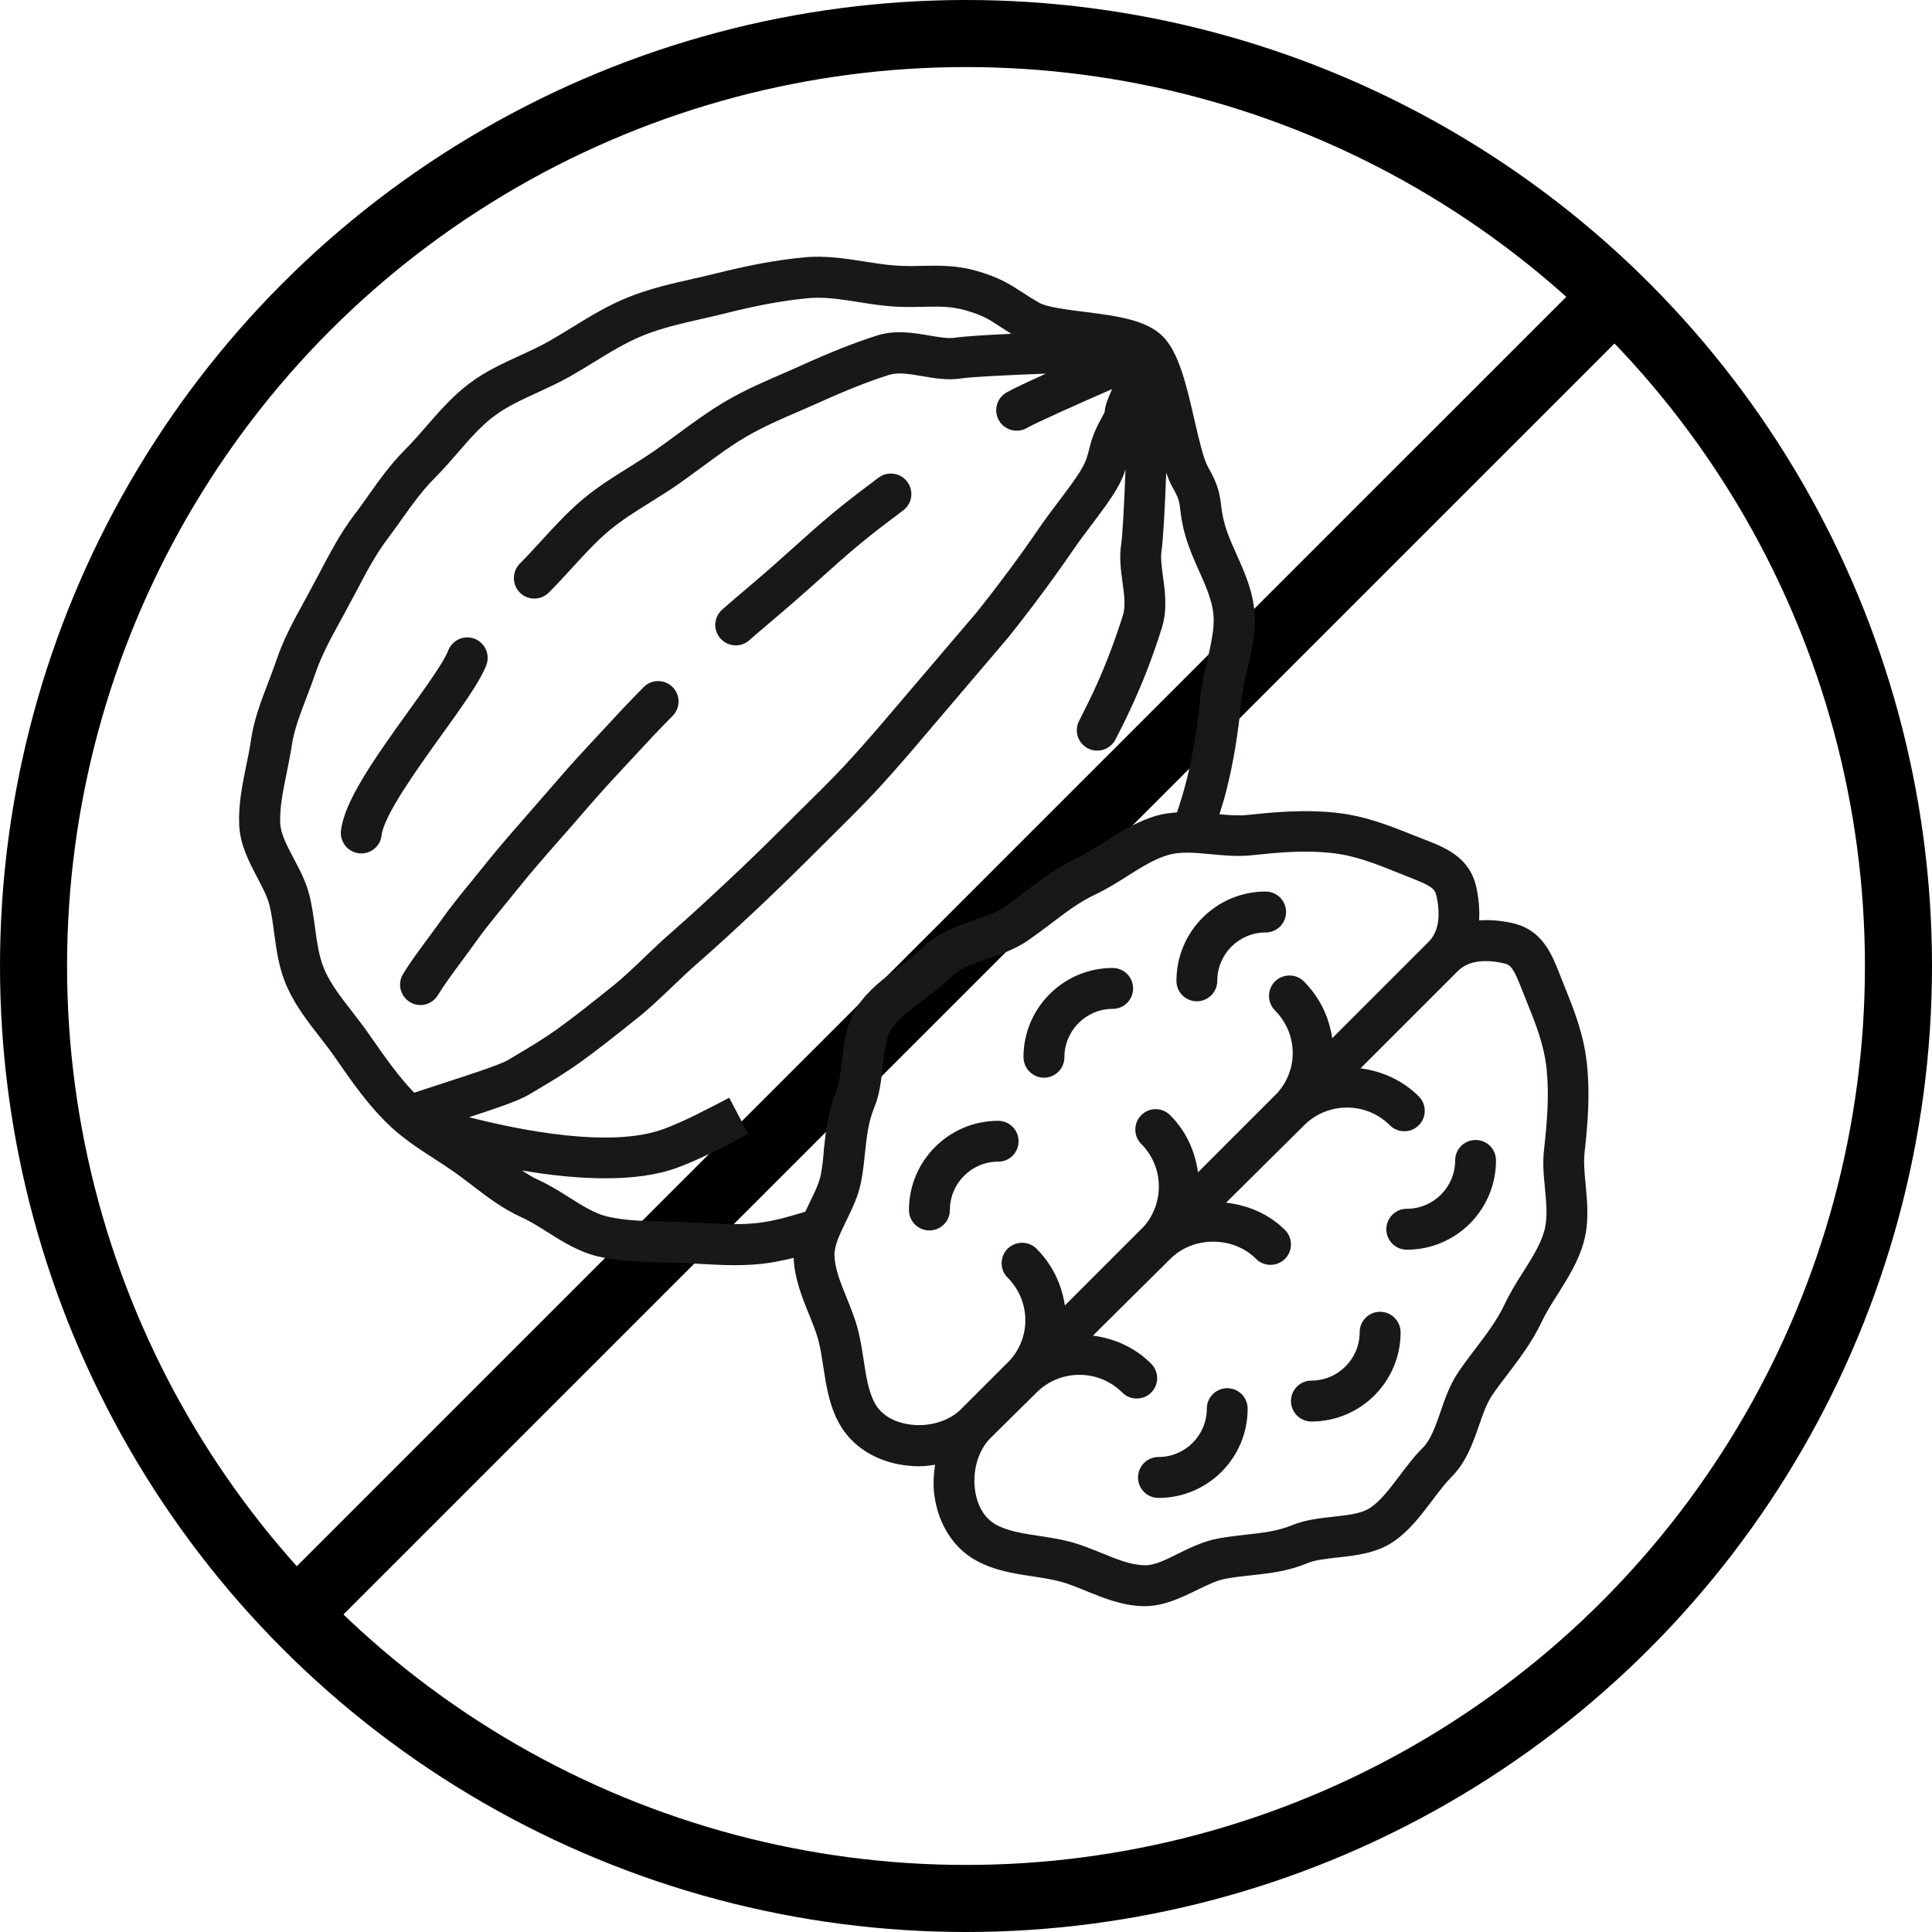
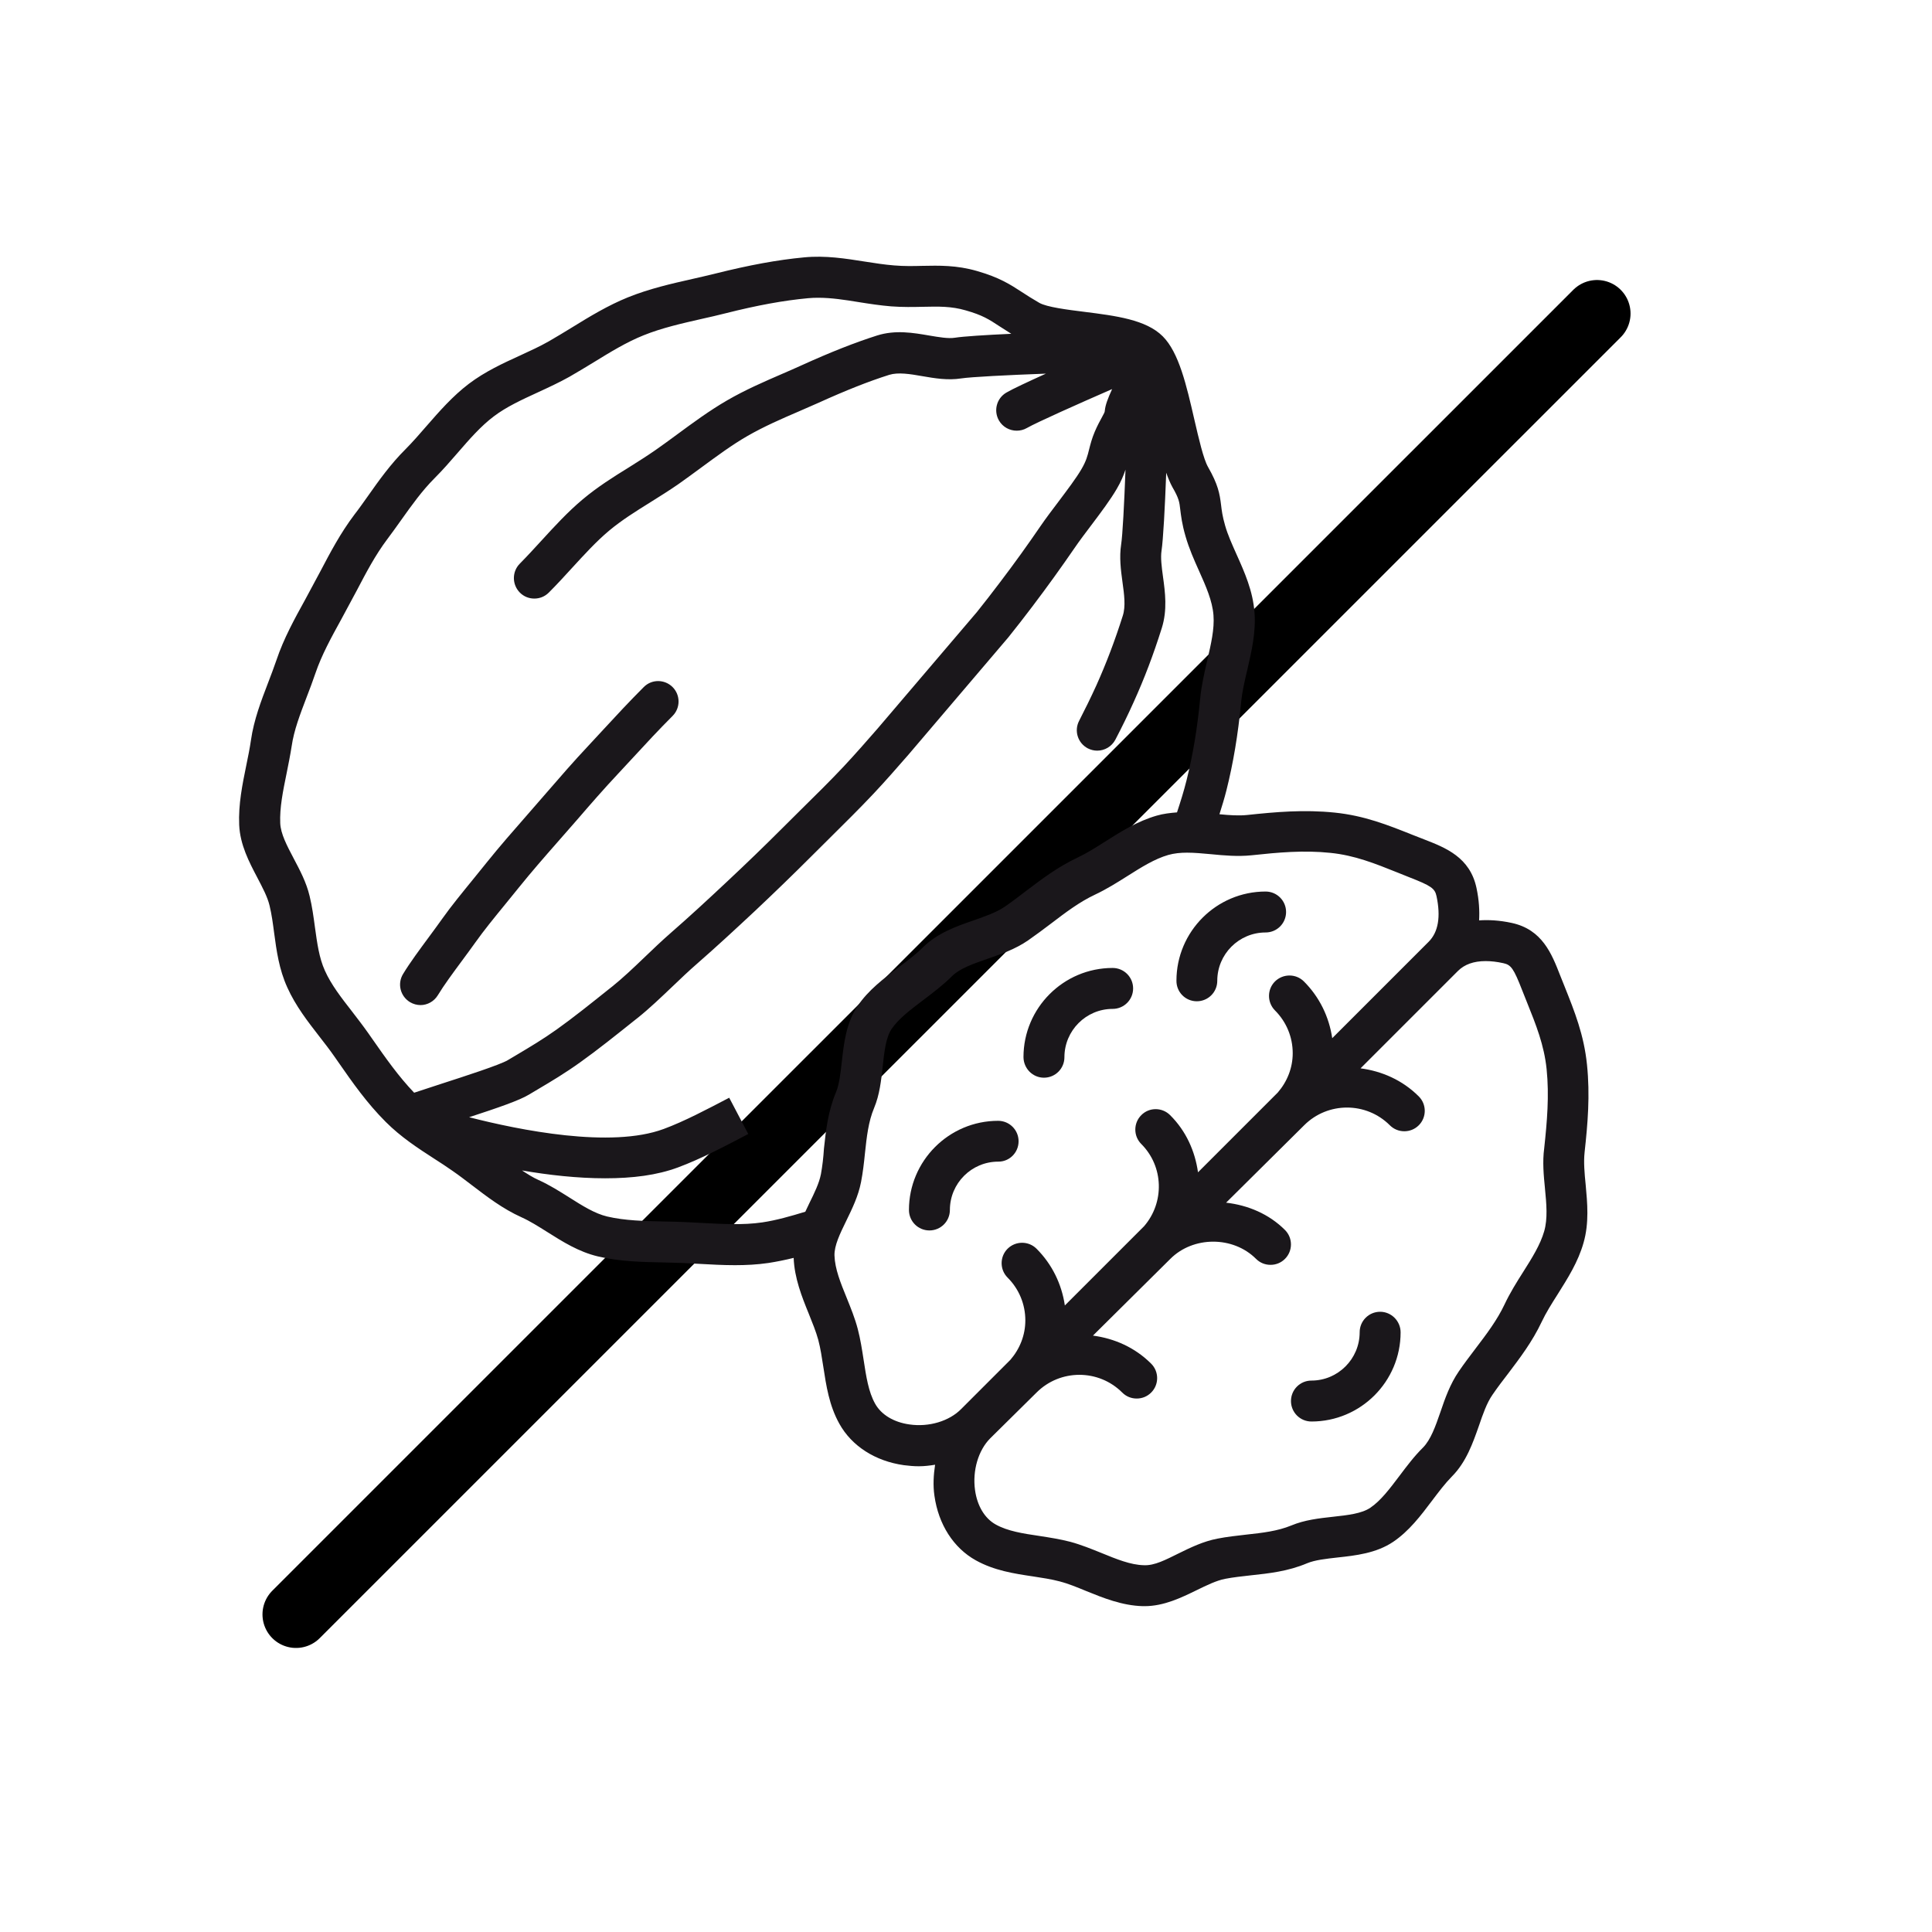
<svg xmlns="http://www.w3.org/2000/svg" id="Capa_1" data-name="Capa 1" viewBox="0 0 177.46 177.46">
  <defs>
    <style>      .cls-1 {        fill: none;        stroke: #000;        stroke-linecap: round;        stroke-linejoin: round;        stroke-width: 6.16px;      }      .cls-2 {        fill: #1a171b;      }    </style>
  </defs>
-   <circle class="cls-1" cx="88.73" cy="88.73" r="85.65" />
  <line class="cls-1" x1="27.19" y1="148.29" x2="146.69" y2="28.8" />
  <g>
    <path class="cls-2" d="M40.22,91.41c.55-.91,1.4-2.06,2.22-3.17,.42-.56,.83-1.13,1.22-1.67,.78-1.1,1.75-2.29,2.74-3.5l1.3-1.6c1.08-1.34,2.27-2.71,3.52-4.13l1.83-2.09c1.19-1.38,2.39-2.76,3.75-4.21l1.41-1.52c1.14-1.24,2.31-2.5,3.57-3.76,.73-.73,.73-1.92,0-2.65s-1.92-.74-2.65,0c-1.3,1.3-2.5,2.59-3.67,3.86l-1.39,1.5c-1.4,1.49-2.63,2.91-3.85,4.32l-1.81,2.08c-1.28,1.46-2.52,2.88-3.63,4.26l-1.27,1.57c-1.04,1.28-2.07,2.53-2.89,3.69-.37,.53-.78,1.07-1.18,1.62-.87,1.18-1.78,2.4-2.42,3.46-.54,.89-.25,2.04,.64,2.58,.3,.18,.64,.27,.97,.27,.62,0,1.24-.33,1.59-.91Z" />
-     <path class="cls-2" d="M44.67,61.1c.37-.97-.11-2.05-1.08-2.43-.97-.37-2.05,.12-2.42,1.09-.4,1.05-2.04,3.32-3.62,5.52-3.45,4.79-5.92,8.39-6.23,11.01-.12,1.03,.62,1.97,1.65,2.09,.07,.01,.15,.01,.22,.01,.94,0,1.75-.7,1.86-1.66,.22-1.86,3.3-6.14,5.54-9.26,1.88-2.61,3.5-4.87,4.08-6.37Z" />
-     <path class="cls-2" d="M67.58,59.28c.44,0,.89-.15,1.24-.47,.72-.63,1.44-1.24,2.16-1.85,.76-.65,1.52-1.29,2.27-1.95l1.87-1.66c1.32-1.19,2.64-2.37,3.91-3.42,1.35-1.11,2.65-2.09,3.93-3.05,.83-.62,1-1.8,.37-2.63-.62-.83-1.79-1-2.63-.38-1.32,.99-2.67,2-4.06,3.15-1.31,1.08-2.67,2.3-4.03,3.52l-1.85,1.65c-.73,.64-1.47,1.27-2.21,1.9-.74,.62-1.48,1.25-2.21,1.9-.78,.69-.86,1.87-.17,2.65,.37,.42,.89,.64,1.41,.64Z" />
    <path class="cls-2" d="M145.55,105.84c.29-2.64,.51-5.24,.22-8.05-.28-2.74-1.14-4.88-2.05-7.16l-.42-1.05c-.77-1.97-1.64-4.21-4.46-4.81h0c-1.12-.24-2.1-.29-2.98-.23,.05-.87,0-1.86-.24-2.98h0c-.6-2.82-2.83-3.69-4.81-4.46l-1.05-.41c-2.28-.91-4.43-1.77-7.16-2.05-2.83-.29-5.42-.06-8.05,.22-.77,.08-1.64,.02-2.54-.07,.23-.73,.46-1.47,.64-2.19,.63-2.51,1.06-5.08,1.35-8.07,.09-.97,.32-1.96,.57-3.01,.39-1.69,.8-3.43,.66-5.27-.15-1.98-.91-3.68-1.65-5.33-.41-.92-.81-1.8-1.05-2.65-.25-.87-.31-1.38-.37-1.88-.13-1.07-.28-1.89-1.2-3.5-.42-.73-.86-2.65-1.25-4.33-.73-3.18-1.42-6.18-2.91-7.67-1.53-1.53-4.29-1.88-7.22-2.25-1.53-.19-3.42-.43-4.11-.82-.66-.38-1.16-.7-1.6-.99-1.11-.72-2.06-1.34-4.14-1.94-1.87-.54-3.47-.5-5.02-.47-.81,.02-1.64,.04-2.58-.04-.88-.07-1.78-.21-2.67-.35-1.78-.28-3.63-.58-5.6-.39-2.45,.23-5.04,.71-8.16,1.49-.69,.17-1.38,.33-2.09,.49-1.95,.44-3.97,.9-5.93,1.69-1.83,.74-3.51,1.76-5.13,2.76-.7,.43-1.41,.86-2.12,1.27-.84,.48-1.74,.89-2.63,1.3-1.6,.73-3.25,1.49-4.73,2.61-1.49,1.13-2.71,2.53-3.88,3.87-.63,.73-1.26,1.45-1.93,2.13-1.39,1.38-2.46,2.89-3.49,4.35-.4,.56-.79,1.12-1.21,1.66-1.3,1.72-2.23,3.5-3.14,5.23l-1.38,2.57c-.97,1.76-1.98,3.58-2.65,5.58-.24,.7-.5,1.38-.76,2.06-.64,1.67-1.31,3.41-1.58,5.29-.11,.77-.27,1.54-.43,2.32-.36,1.76-.73,3.58-.65,5.46,.08,1.83,.92,3.42,1.66,4.83,.48,.92,.94,1.78,1.13,2.58,.2,.82,.31,1.67,.42,2.51,.22,1.64,.45,3.34,1.21,5.01,.77,1.71,1.88,3.13,2.95,4.51,.47,.6,.94,1.21,1.38,1.84l.37,.53c1.28,1.84,2.6,3.73,4.34,5.47,1.41,1.41,2.97,2.42,4.47,3.39,.56,.36,1.12,.72,1.67,1.11,.61,.42,1.19,.87,1.77,1.31,1.39,1.06,2.83,2.17,4.56,2.95,.78,.35,1.55,.84,2.38,1.36,1.41,.89,2.87,1.81,4.62,2.23,2.01,.48,4.07,.52,6.06,.56,.59,.01,1.19,.03,1.77,.05l1.51,.08c1.07,.06,2.17,.12,3.27,.12,1.01,0,2.03-.05,3.06-.2,.78-.12,1.56-.28,2.33-.47,.07,1.86,.76,3.59,1.38,5.11,.34,.85,.67,1.65,.88,2.42,.21,.79,.33,1.62,.46,2.45,.27,1.76,.54,3.58,1.48,5.26,1.14,2.05,3.3,3.43,5.92,3.8,.46,.06,.92,.1,1.38,.1,.5,0,1-.06,1.49-.14-.14,.94-.2,1.89-.06,2.85,.37,2.63,1.75,4.79,3.8,5.93,1.69,.94,3.51,1.22,5.27,1.48,.83,.13,1.66,.25,2.45,.46,.77,.2,1.57,.53,2.42,.88,1.55,.63,3.3,1.34,5.2,1.39h.16c1.78,0,3.37-.78,4.77-1.46,.94-.46,1.82-.89,2.63-1.05,.78-.15,1.56-.23,2.35-.32,1.69-.18,3.43-.37,5.18-1.11,.72-.3,1.73-.41,2.79-.53,1.67-.18,3.56-.39,5.12-1.44,1.46-.99,2.53-2.4,3.56-3.77,.62-.82,1.2-1.59,1.82-2.22,1.33-1.33,1.94-3.1,2.49-4.66,.37-1.08,.72-2.1,1.25-2.86,.46-.67,.95-1.32,1.44-1.95,1.09-1.44,2.22-2.93,3.07-4.73,.4-.85,.93-1.69,1.49-2.57,.91-1.45,1.86-2.94,2.36-4.7,.53-1.83,.35-3.68,.2-5.32-.11-1.09-.2-2.1-.1-3Zm-111.36-10.42l-.37-.53c-.48-.68-.99-1.34-1.49-1.99-.98-1.26-1.91-2.45-2.49-3.75-.53-1.17-.71-2.53-.91-3.97-.13-.97-.26-1.93-.49-2.87-.3-1.27-.9-2.39-1.47-3.47-.61-1.16-1.19-2.25-1.23-3.23-.06-1.41,.25-2.94,.58-4.55,.17-.84,.34-1.69,.47-2.52,.21-1.47,.78-2.94,1.37-4.49,.28-.73,.56-1.46,.81-2.2,.57-1.68,1.45-3.28,2.38-4.97l1.42-2.64c.87-1.66,1.69-3.23,2.8-4.71,.43-.57,.85-1.16,1.27-1.75,.99-1.39,1.93-2.71,3.09-3.87,.73-.73,1.42-1.52,2.11-2.32,1.09-1.26,2.13-2.45,3.31-3.34,1.16-.88,2.55-1.52,4.03-2.2,1-.46,1.99-.92,2.92-1.44,.75-.43,1.49-.88,2.23-1.33,1.56-.96,3.03-1.86,4.58-2.48,1.68-.68,3.55-1.1,5.35-1.51,.73-.16,1.46-.33,2.17-.51,2.93-.74,5.34-1.18,7.6-1.39,.31-.03,.62-.04,.93-.04,1.2,0,2.44,.19,3.72,.4,1,.16,1.99,.31,2.98,.39,1.06,.08,2.02,.06,2.94,.04,1.39-.03,2.58-.06,3.91,.33,1.54,.44,2.11,.81,3.13,1.48,.31,.2,.67,.43,1.05,.67-2.41,.11-4.41,.24-5.17,.36-.62,.1-1.46-.05-2.36-.2-1.46-.25-3.11-.54-4.81,0-2.01,.64-4.27,1.53-6.89,2.72-.59,.27-1.19,.53-1.79,.79-1.66,.72-3.38,1.46-5.09,2.45-1.59,.92-3.13,2.05-4.62,3.15-.66,.48-1.31,.97-1.98,1.43-.79,.55-1.61,1.06-2.43,1.58-1.41,.87-2.86,1.78-4.23,2.93s-2.59,2.48-3.77,3.77c-.66,.72-1.32,1.44-2,2.13-.73,.73-.73,1.92,0,2.66,.37,.37,.84,.55,1.33,.55s.96-.18,1.33-.55c.72-.72,1.42-1.48,2.12-2.25,1.15-1.25,2.23-2.44,3.41-3.43,1.16-.97,2.44-1.77,3.79-2.61,.88-.55,1.76-1.1,2.61-1.69,.68-.48,1.36-.98,2.04-1.48,1.47-1.08,2.86-2.11,4.27-2.92,1.53-.88,3.14-1.58,4.7-2.25,.62-.27,1.24-.54,1.85-.81,2.49-1.13,4.61-1.97,6.48-2.56,.82-.25,1.9-.08,3.03,.12,1.15,.2,2.35,.4,3.57,.21,.91-.14,4.27-.31,7.79-.44-1.65,.75-3.05,1.4-3.63,1.74-.9,.52-1.2,1.67-.68,2.57,.35,.6,.98,.93,1.63,.93,.32,0,.65-.08,.94-.25,.87-.5,4.68-2.2,7.82-3.57-.41,.9-.62,1.47-.67,1.98-.01,.14-.03,.18-.26,.6-.19,.35-.42,.76-.67,1.35s-.38,1.09-.51,1.6c-.15,.61-.27,1.08-.71,1.83-.47,.81-1.29,1.89-2.07,2.93-.59,.78-1.19,1.57-1.69,2.3-1.15,1.68-2.35,3.36-3.75,5.2-.69,.91-1.39,1.82-2.09,2.69l-9.12,10.7c-1,1.15-2.01,2.3-3.11,3.48-1.25,1.33-2.55,2.61-3.86,3.9l-1.69,1.68c-1.78,1.78-3.45,3.39-5.16,4.99-1.81,1.7-3.48,3.24-5.2,4.74-.8,.7-1.61,1.47-2.41,2.24-1.04,1-2.03,1.93-2.94,2.66l-.28,.22c-1.65,1.32-3.36,2.69-4.84,3.74-1.25,.89-2.43,1.59-3.57,2.27l-.91,.54c-.71,.43-4.06,1.51-6.07,2.16-1.08,.35-1.9,.62-2.53,.83-1.46-1.53-2.62-3.19-3.85-4.95Zm41.21,12.45c-.16,.81-.59,1.7-1.05,2.63-.12,.26-.25,.53-.38,.8-1.34,.41-2.67,.79-3.95,.98-1.76,.26-3.69,.15-5.57,.05l-1.56-.08c-.61-.03-1.23-.04-1.85-.05-1.88-.04-3.65-.08-5.27-.46-1.14-.27-2.28-.99-3.48-1.75-.89-.56-1.82-1.15-2.84-1.61-.52-.23-1.01-.55-1.5-.87,2.43,.42,5.09,.72,7.63,.72s4.76-.28,6.7-1c2.12-.79,4.32-1.95,6.45-3.07l-1.75-3.33c-2.03,1.06-4.12,2.17-6.02,2.87-4.85,1.8-13.23,.11-17.87-1.08,2.72-.89,4.63-1.55,5.5-2.08l.89-.53c1.2-.71,2.44-1.45,3.82-2.44,1.56-1.11,3.31-2.51,5-3.86l.28-.22c1.04-.83,2.13-1.87,3.19-2.88,.76-.73,1.53-1.46,2.29-2.12,1.75-1.53,3.45-3.1,5.3-4.83,1.74-1.64,3.43-3.27,5.24-5.08l1.67-1.66c1.34-1.33,2.67-2.64,3.96-4.01,1.14-1.21,2.17-2.4,3.22-3.6l9.17-10.77c.75-.94,1.48-1.87,2.18-2.8,1.44-1.9,2.68-3.63,3.87-5.36,.47-.69,1.03-1.43,1.59-2.17,.89-1.18,1.73-2.3,2.32-3.31,.4-.68,.63-1.26,.8-1.76-.12,3.19-.27,6.05-.4,6.87-.18,1.18-.03,2.33,.12,3.44,.16,1.15,.31,2.24,.03,3.11-.74,2.33-1.51,4.35-2.42,6.38-.5,1.1-1.03,2.18-1.59,3.27-.48,.92-.12,2.05,.8,2.53,.28,.14,.57,.21,.86,.21,.68,0,1.33-.37,1.67-1.01,.6-1.15,1.16-2.29,1.68-3.45,.98-2.16,1.8-4.32,2.58-6.79,.53-1.67,.31-3.31,.11-4.75-.12-.89-.23-1.72-.13-2.37,.15-.99,.31-3.91,.43-7.16,.17,.49,.36,.94,.56,1.31,.62,1.07,.65,1.38,.73,2.08,.07,.55,.15,1.31,.49,2.47,.32,1.11,.78,2.15,1.23,3.15,.63,1.41,1.23,2.75,1.33,4.08,.1,1.27-.23,2.66-.57,4.14-.26,1.12-.53,2.28-.65,3.5-.27,2.8-.67,5.19-1.25,7.51-.24,.97-.55,1.96-.88,2.96-.62,.05-1.25,.12-1.87,.3-1.76,.51-3.26,1.45-4.71,2.37-.88,.56-1.72,1.09-2.57,1.49-1.8,.85-3.29,1.98-4.73,3.07-.64,.49-1.28,.98-1.95,1.44-.76,.52-1.78,.87-2.85,1.25-1.57,.54-3.34,1.16-4.67,2.49-.62,.62-1.4,1.21-2.22,1.82-1.37,1.03-2.79,2.1-3.77,3.56-1.06,1.56-1.26,3.46-1.45,5.12-.12,1.07-.23,2.07-.53,2.79-.74,1.76-.93,3.5-1.11,5.19-.05,.8-.14,1.59-.28,2.36Zm8.14,22.97c-1.45-.2-2.6-.9-3.16-1.91-.61-1.09-.82-2.5-1.05-4-.15-.97-.3-1.94-.54-2.85-.26-1-.65-1.95-1.02-2.87-.56-1.37-1.08-2.66-1.12-3.88-.03-.92,.51-2.02,1.08-3.19,.54-1.11,1.11-2.27,1.36-3.57,.17-.87,.27-1.76,.36-2.65,.16-1.49,.31-2.89,.84-4.15,.51-1.22,.65-2.54,.79-3.83,.15-1.36,.29-2.64,.82-3.43,.64-.94,1.75-1.78,2.93-2.67,.88-.67,1.8-1.36,2.61-2.17,.72-.72,1.95-1.14,3.24-1.59,1.27-.44,2.57-.89,3.75-1.7,.72-.5,1.41-1.02,2.1-1.54,1.34-1.02,2.61-1.99,4.06-2.67,1.06-.5,2.03-1.11,2.98-1.71,1.28-.81,2.49-1.57,3.74-1.93,.53-.15,1.11-.21,1.72-.21,.7,0,1.43,.07,2.2,.14,1.21,.12,2.46,.23,3.73,.1,2.42-.26,4.8-.48,7.26-.22,2.22,.23,4.04,.96,6.16,1.81l1.07,.43c2,.78,2.35,1.02,2.5,1.74,.4,1.89,.16,3.3-.72,4.18l-8.86,8.86c-.29-1.96-1.17-3.78-2.6-5.21-.73-.73-1.92-.73-2.66,0-.73,.73-.73,1.92,0,2.66,1.05,1.05,1.63,2.45,1.63,3.93,0,1.34-.5,2.6-1.37,3.61l-7.33,7.33c-.27-1.92-1.08-3.78-2.56-5.25-.73-.73-1.92-.74-2.65,0-.73,.73-.73,1.92,0,2.65,2.07,2.07,2.14,5.37,.26,7.55l-7.28,7.28c-.29-1.96-1.17-3.78-2.6-5.21-.73-.73-1.92-.73-2.66,0-.73,.73-.73,1.92,0,2.65,1.05,1.05,1.63,2.45,1.63,3.93,0,1.35-.5,2.61-1.37,3.62l-4.51,4.51c-1.1,1.13-2.98,1.69-4.76,1.43Zm58.37-21.67c.14,1.42,.26,2.77-.07,3.92-.36,1.25-1.12,2.46-1.93,3.74-.6,.94-1.21,1.92-1.71,2.98-.68,1.44-1.64,2.71-2.66,4.05-.52,.69-1.05,1.38-1.54,2.1-.81,1.18-1.27,2.49-1.7,3.76-.45,1.3-.88,2.52-1.59,3.24-.81,.8-1.5,1.72-2.17,2.61-.89,1.18-1.73,2.29-2.67,2.92-.79,.54-2.07,.68-3.43,.83-1.28,.14-2.61,.29-3.83,.8-1.26,.52-2.66,.68-4.14,.84-.89,.1-1.78,.2-2.65,.37-1.3,.25-2.45,.81-3.57,1.36-1.16,.57-2.2,1.13-3.19,1.08-1.22-.03-2.51-.56-3.88-1.12-.92-.37-1.87-.76-2.87-1.03-.92-.24-1.88-.39-2.85-.54-1.5-.22-2.91-.44-4-1.05-1.01-.56-1.7-1.71-1.9-3.16-.25-1.79,.3-3.66,1.4-4.76,0,0,4.2-4.15,4.25-4.2,2.17-2.17,5.7-2.17,7.87,0,.37,.37,.84,.55,1.33,.55s.96-.18,1.33-.55c.73-.73,.73-1.92,0-2.65-1.5-1.5-3.39-2.32-5.35-2.58,0,0,7.06-7,7.11-7.05,2.1-2.1,5.76-2.11,7.87,0,.37,.37,.84,.55,1.33,.55s.96-.18,1.33-.55c.73-.73,.73-1.92,0-2.65-1.48-1.48-3.41-2.28-5.41-2.51,0,0,7.12-7.06,7.17-7.11,2.17-2.17,5.7-2.17,7.87,0,.37,.37,.85,.55,1.33,.55s.96-.18,1.33-.55c.73-.73,.73-1.92,0-2.65-1.5-1.5-3.39-2.32-5.35-2.58l8.94-8.94c.61-.61,1.46-.91,2.55-.91,.49,0,1.04,.06,1.62,.19,.72,.15,.96,.5,1.74,2.5l.43,1.08c.85,2.11,1.58,3.94,1.81,6.15,.25,2.45,.04,4.83-.22,7.26-.17,1.26-.05,2.5,.07,3.71Z" />
    <path class="cls-2" d="M93.56,104.83c0-1.04-.84-1.88-1.88-1.88-4.52,0-8.19,3.68-8.19,8.19,0,1.04,.84,1.88,1.88,1.88s1.88-.84,1.88-1.88c0-2.45,1.99-4.44,4.44-4.44,1.03,.01,1.87-.83,1.87-1.87Z" />
    <path class="cls-2" d="M95.89,98.99c1.04,0,1.88-.84,1.88-1.88,0-2.45,1.99-4.44,4.43-4.44,1.04,0,1.88-.84,1.88-1.88s-.84-1.88-1.88-1.88c-4.52,0-8.19,3.68-8.19,8.19,.01,1.05,.85,1.89,1.88,1.89Z" />
    <path class="cls-2" d="M109.93,91.97c1.04,0,1.88-.84,1.88-1.88,0-2.45,1.99-4.44,4.44-4.44,1.04,0,1.88-.84,1.88-1.88s-.84-1.88-1.88-1.88c-4.52,0-8.19,3.68-8.19,8.19-.01,1.05,.83,1.89,1.87,1.89Z" />
-     <path class="cls-2" d="M135.54,104.71c-1.04,0-1.88,.84-1.88,1.88,0,2.45-1.99,4.44-4.44,4.44-1.04,0-1.88,.84-1.88,1.88s.84,1.88,1.88,1.88c4.52,0,8.19-3.67,8.19-8.19,.01-1.05-.83-1.89-1.87-1.89Z" />
    <path class="cls-2" d="M126.77,120.49c-1.04,0-1.88,.84-1.88,1.88,0,2.45-1.99,4.44-4.43,4.44-1.04,0-1.88,.84-1.88,1.88s.84,1.88,1.88,1.88c4.52,0,8.19-3.67,8.19-8.19,0-1.04-.85-1.89-1.88-1.89Z" />
-     <path class="cls-2" d="M112.73,127.51c-1.04,0-1.88,.84-1.88,1.88,0,2.45-1.99,4.44-4.44,4.44-1.04,0-1.88,.84-1.88,1.88s.84,1.88,1.88,1.88c4.52,0,8.19-3.67,8.19-8.19,0-1.05-.83-1.89-1.87-1.89Z" />
  </g>
</svg>